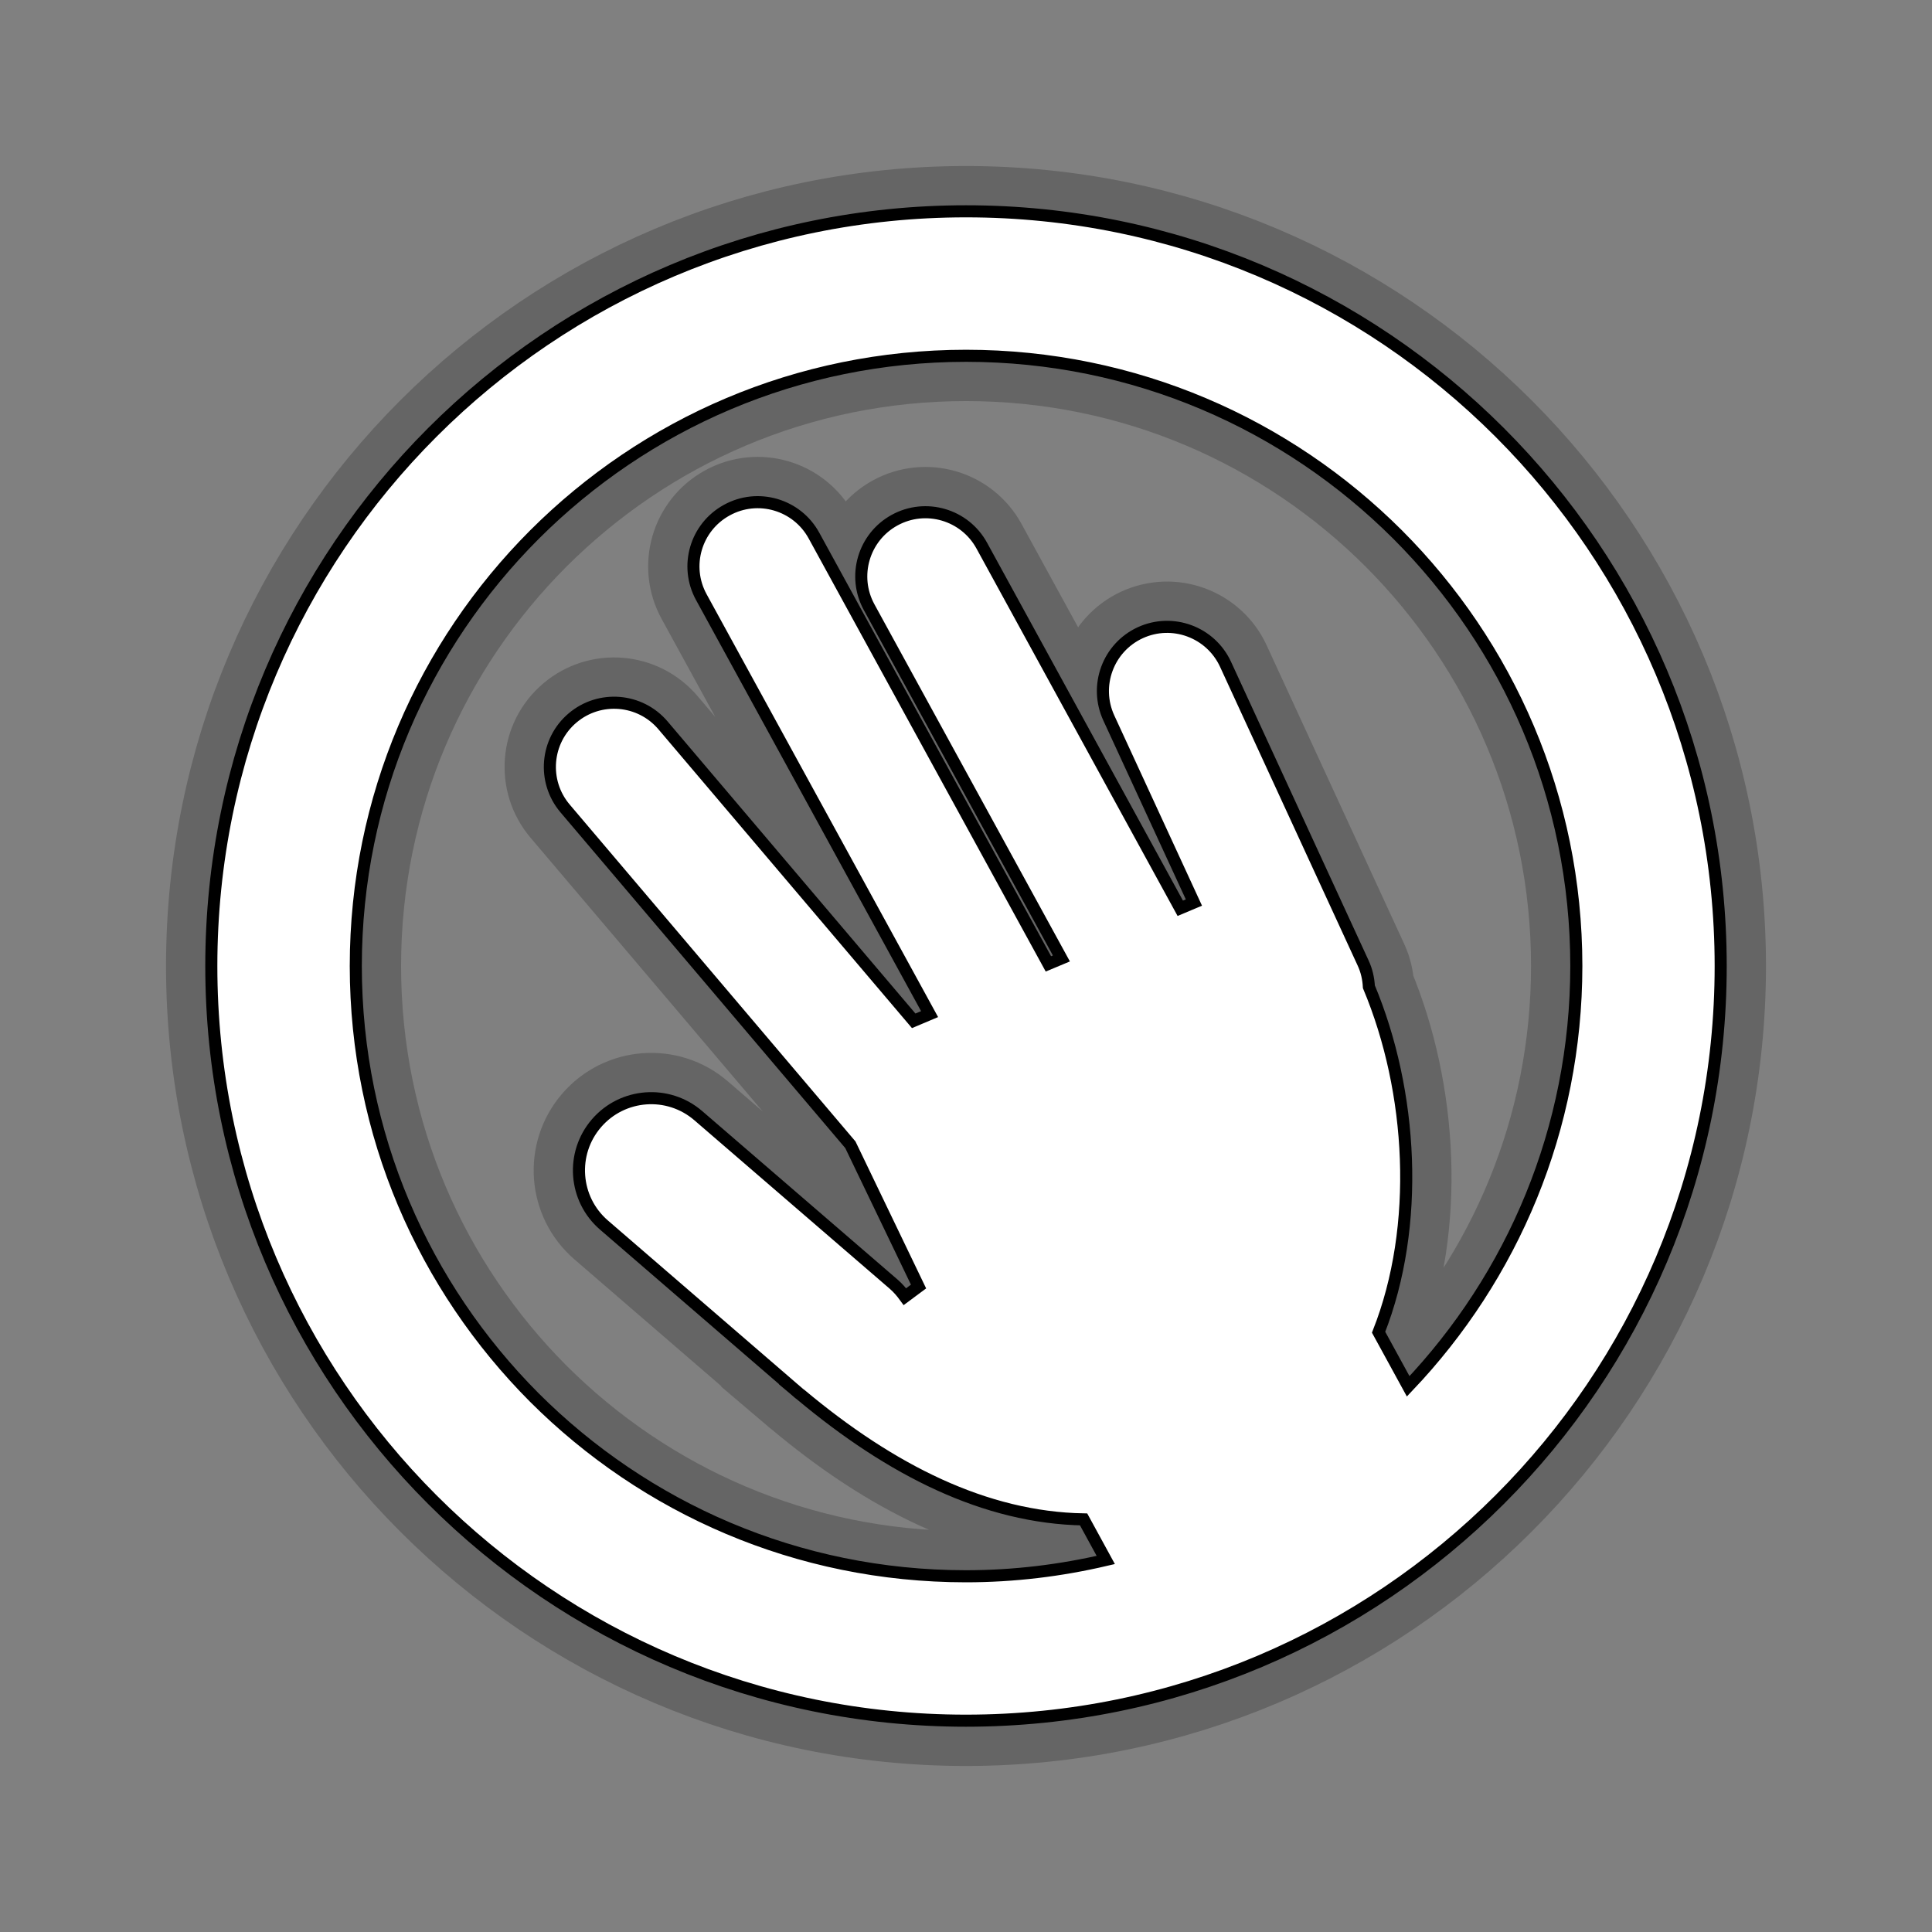
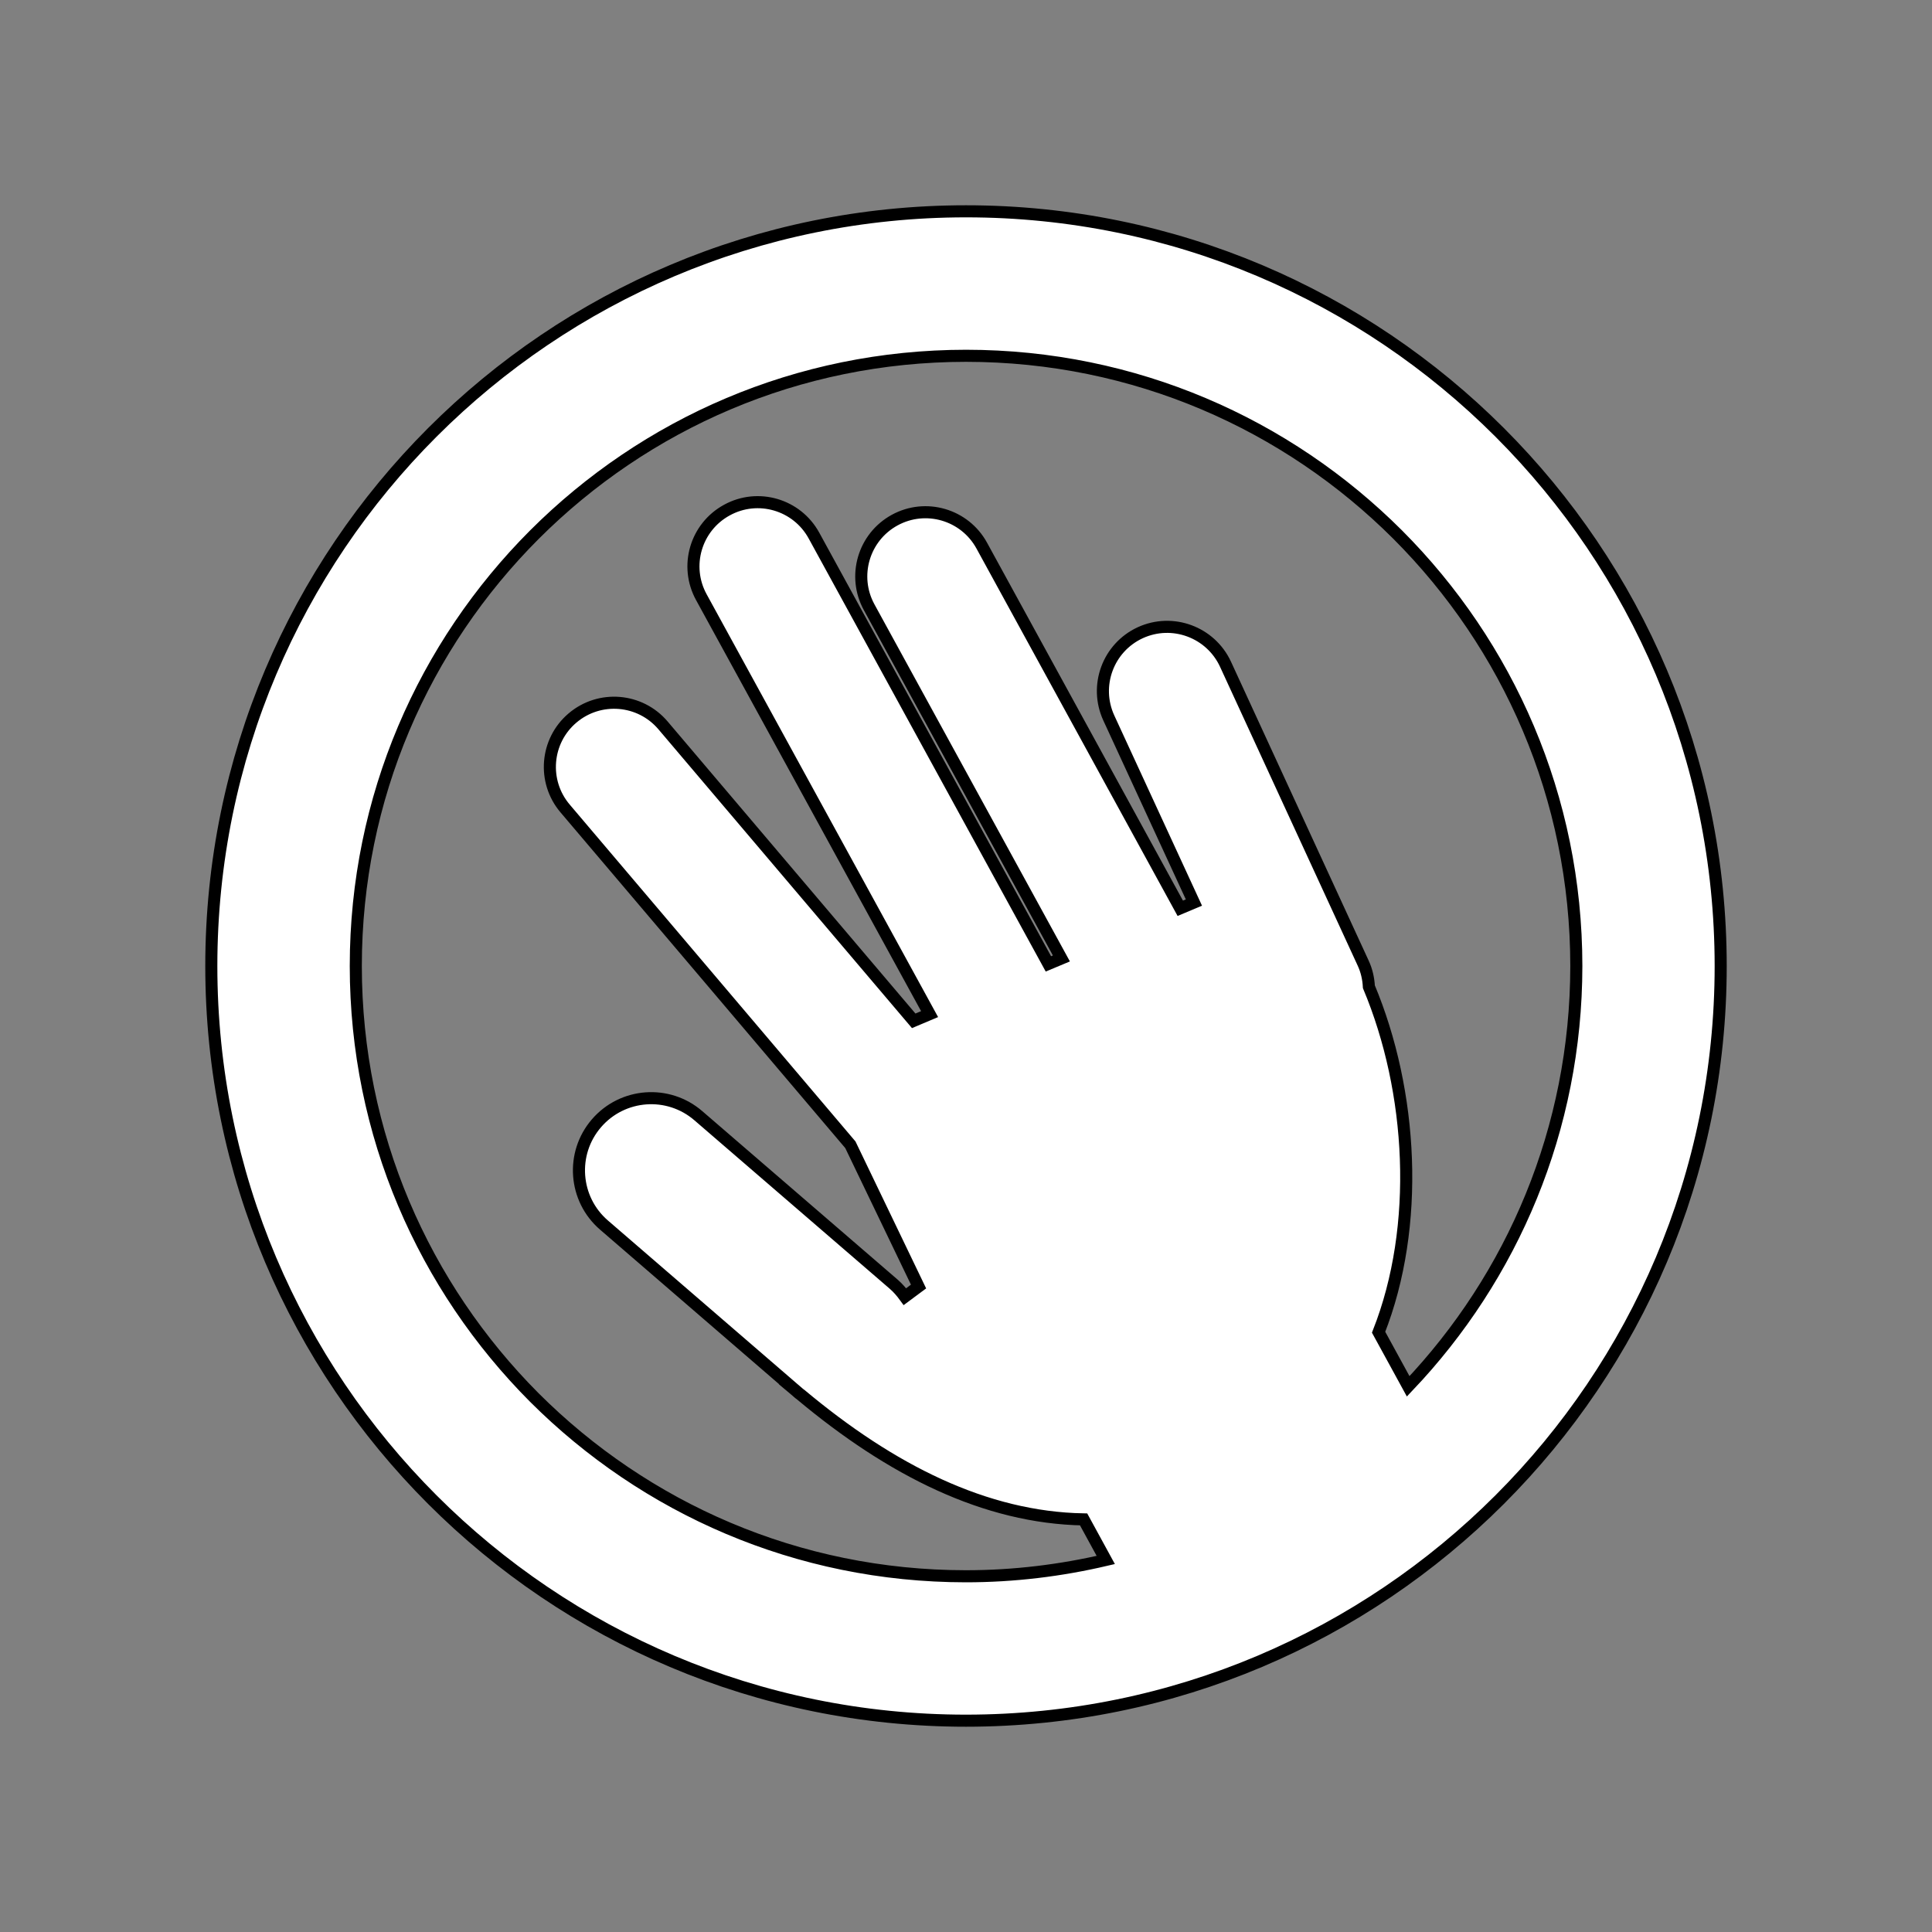
<svg xmlns="http://www.w3.org/2000/svg" id="Layer_1" xml:space="preserve" width="32px" height="32px" version="1.1" baseProfile="basic" viewBox="0 0 32 32" x="0px" y="0px">
  <rect x="0" y="0" width="32" height="32" fill="#808080" stroke="none" />
  <g opacity="0.4">
-     <path stroke="#3C3C3C" d="M16,3.5C9.096,3.5,3.501,9.096,3.5,16c0,6.904,5.596,12.5,12.5,12.5c6.904-0.001,12.5-5.596,12.5-12.5&#13;&#10;&#09;&#09;&#09;C28.499,9.096,22.904,3.5,16,3.5z M23.324,22.962l-0.49-0.896c0.694-1.76,0.565-3.989-0.161-5.722&#13;&#10;&#09;&#09;&#09;c-0.007-0.133-0.036-0.267-0.096-0.395l-2.279-4.948c-0.247-0.533-0.879-0.766-1.412-0.521c-0.533,0.246-0.766,0.877-0.521,1.411&#13;&#10;&#09;&#09;&#09;l1.41,3.058l-0.226,0.095l-3.288-6.007c-0.282-0.515-0.928-0.704-1.443-0.422c-0.515,0.282-0.704,0.928-0.422,1.443l3.184,5.817&#13;&#10;&#09;&#09;&#09;l-0.215,0.09l-3.883-7.094c-0.282-0.516-0.929-0.705-1.443-0.422c-0.516,0.282-0.705,0.928-0.422,1.443l3.78,6.905l-0.263,0.111&#13;&#10;&#09;&#09;&#09;l-1.767-2.082l-2.385-2.811c-0.38-0.448-1.051-0.503-1.499-0.123c-0.448,0.379-0.503,1.051-0.123,1.499l2.385,2.811l2.34,2.759&#13;&#10;&#09;&#09;&#09;l1.129,2.348l-0.226,0.168c-0.054-0.074-0.114-0.145-0.186-0.207l-3.235-2.79c-0.5-0.432-1.255-0.376-1.687,0.124&#13;&#10;&#09;&#09;&#09;c-0.432,0.5-0.376,1.256,0.124,1.687l3.046,2.629l-0.002,0.002c0.034,0.029,0.068,0.056,0.103,0.085l0.087,0.075&#13;&#10;&#09;&#09;&#09;c0.007,0.006,0.015,0.01,0.022,0.016c1.502,1.257,3.061,2.039,4.688,2.068l0.367,0.672c-0.744,0.174-1.519,0.27-2.318,0.27&#13;&#10;&#09;&#09;&#09;c-2.795-0.001-5.314-1.13-7.147-2.961C7.022,21.313,5.894,18.795,5.893,16c0.001-2.794,1.129-5.314,2.961-7.147&#13;&#10;&#09;&#09;&#09;c1.833-1.831,4.352-2.959,7.147-2.96c2.794,0.001,5.314,1.13,7.147,2.96c1.831,1.833,2.96,4.353,2.961,7.147&#13;&#10;&#09;&#09;&#09;C26.107,18.703,25.05,21.146,23.324,22.962z" stroke-width="1.5" />
-   </g>
+     </g>
  <g>
    <path stroke="#000000" d="M16,3.5C9.096,3.5,3.501,9.096,3.5,16c0,6.904,5.596,12.5,12.5,12.5c6.904-0.001,12.5-5.596,12.5-12.5&#13;&#10;&#09;&#09;&#09;C28.499,9.096,22.904,3.5,16,3.5z M23.324,22.962l-0.49-0.896c0.694-1.76,0.565-3.989-0.161-5.722&#13;&#10;&#09;&#09;&#09;c-0.007-0.133-0.036-0.267-0.096-0.395l-2.279-4.948c-0.247-0.533-0.879-0.766-1.412-0.521c-0.533,0.246-0.766,0.877-0.521,1.411&#13;&#10;&#09;&#09;&#09;l1.41,3.058l-0.226,0.095l-3.288-6.007c-0.282-0.515-0.928-0.704-1.443-0.422c-0.515,0.282-0.704,0.928-0.422,1.443l3.184,5.817&#13;&#10;&#09;&#09;&#09;l-0.215,0.09l-3.883-7.094c-0.282-0.516-0.929-0.705-1.443-0.422c-0.516,0.282-0.705,0.928-0.422,1.443l3.78,6.905l-0.263,0.111&#13;&#10;&#09;&#09;&#09;l-1.767-2.082l-2.385-2.811c-0.38-0.448-1.051-0.503-1.499-0.123c-0.448,0.379-0.503,1.051-0.123,1.499l2.385,2.811l2.34,2.759&#13;&#10;&#09;&#09;&#09;l1.129,2.348l-0.226,0.168c-0.054-0.074-0.114-0.145-0.186-0.207l-3.235-2.79c-0.5-0.432-1.255-0.376-1.687,0.124&#13;&#10;&#09;&#09;&#09;c-0.432,0.5-0.376,1.256,0.124,1.687l3.046,2.629l-0.002,0.002c0.034,0.029,0.068,0.056,0.103,0.085l0.087,0.075&#13;&#10;&#09;&#09;&#09;c0.007,0.006,0.015,0.01,0.022,0.016c1.502,1.257,3.061,2.039,4.688,2.068l0.367,0.672c-0.744,0.174-1.519,0.27-2.318,0.27&#13;&#10;&#09;&#09;&#09;c-2.795-0.001-5.314-1.13-7.147-2.961C7.022,21.313,5.894,18.795,5.893,16c0.001-2.794,1.129-5.314,2.961-7.147&#13;&#10;&#09;&#09;&#09;c1.833-1.831,4.352-2.959,7.147-2.96c2.794,0.001,5.314,1.13,7.147,2.96c1.831,1.833,2.96,4.353,2.961,7.147&#13;&#10;&#09;&#09;&#09;C26.107,18.703,25.05,21.146,23.324,22.962z" stroke-width="0.2" fill="#FFFFFF" />
  </g>
</svg>